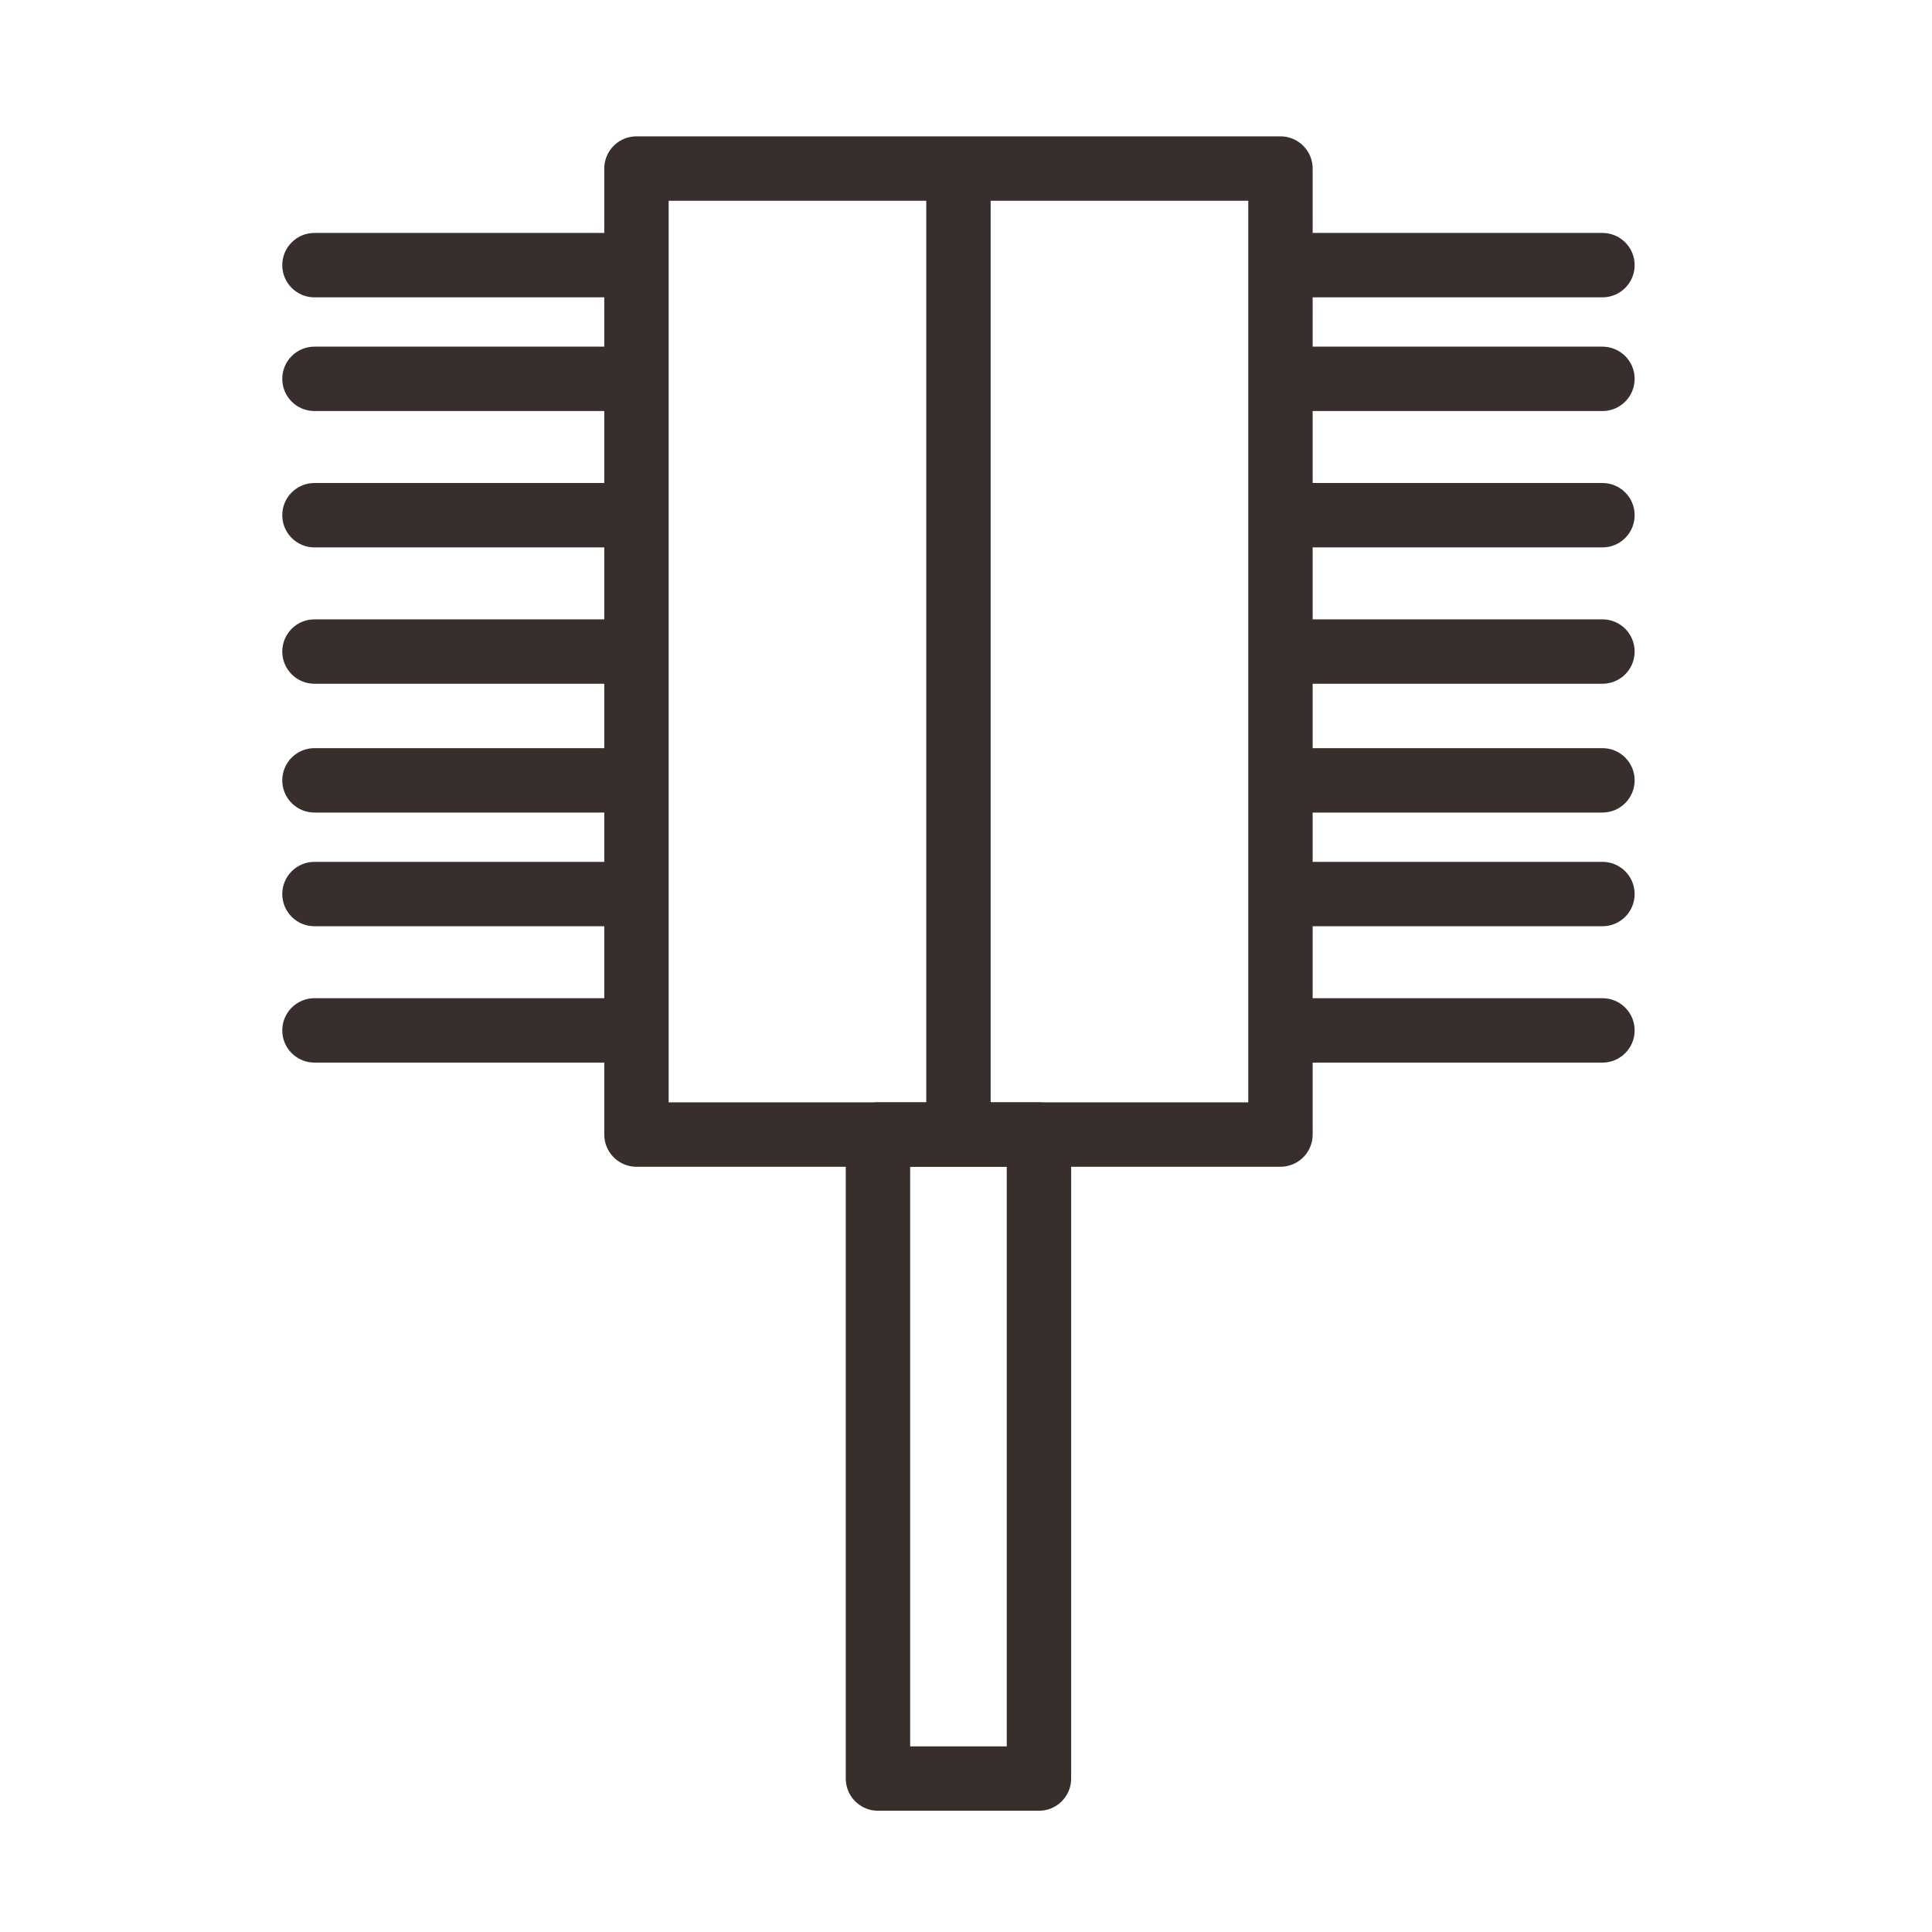
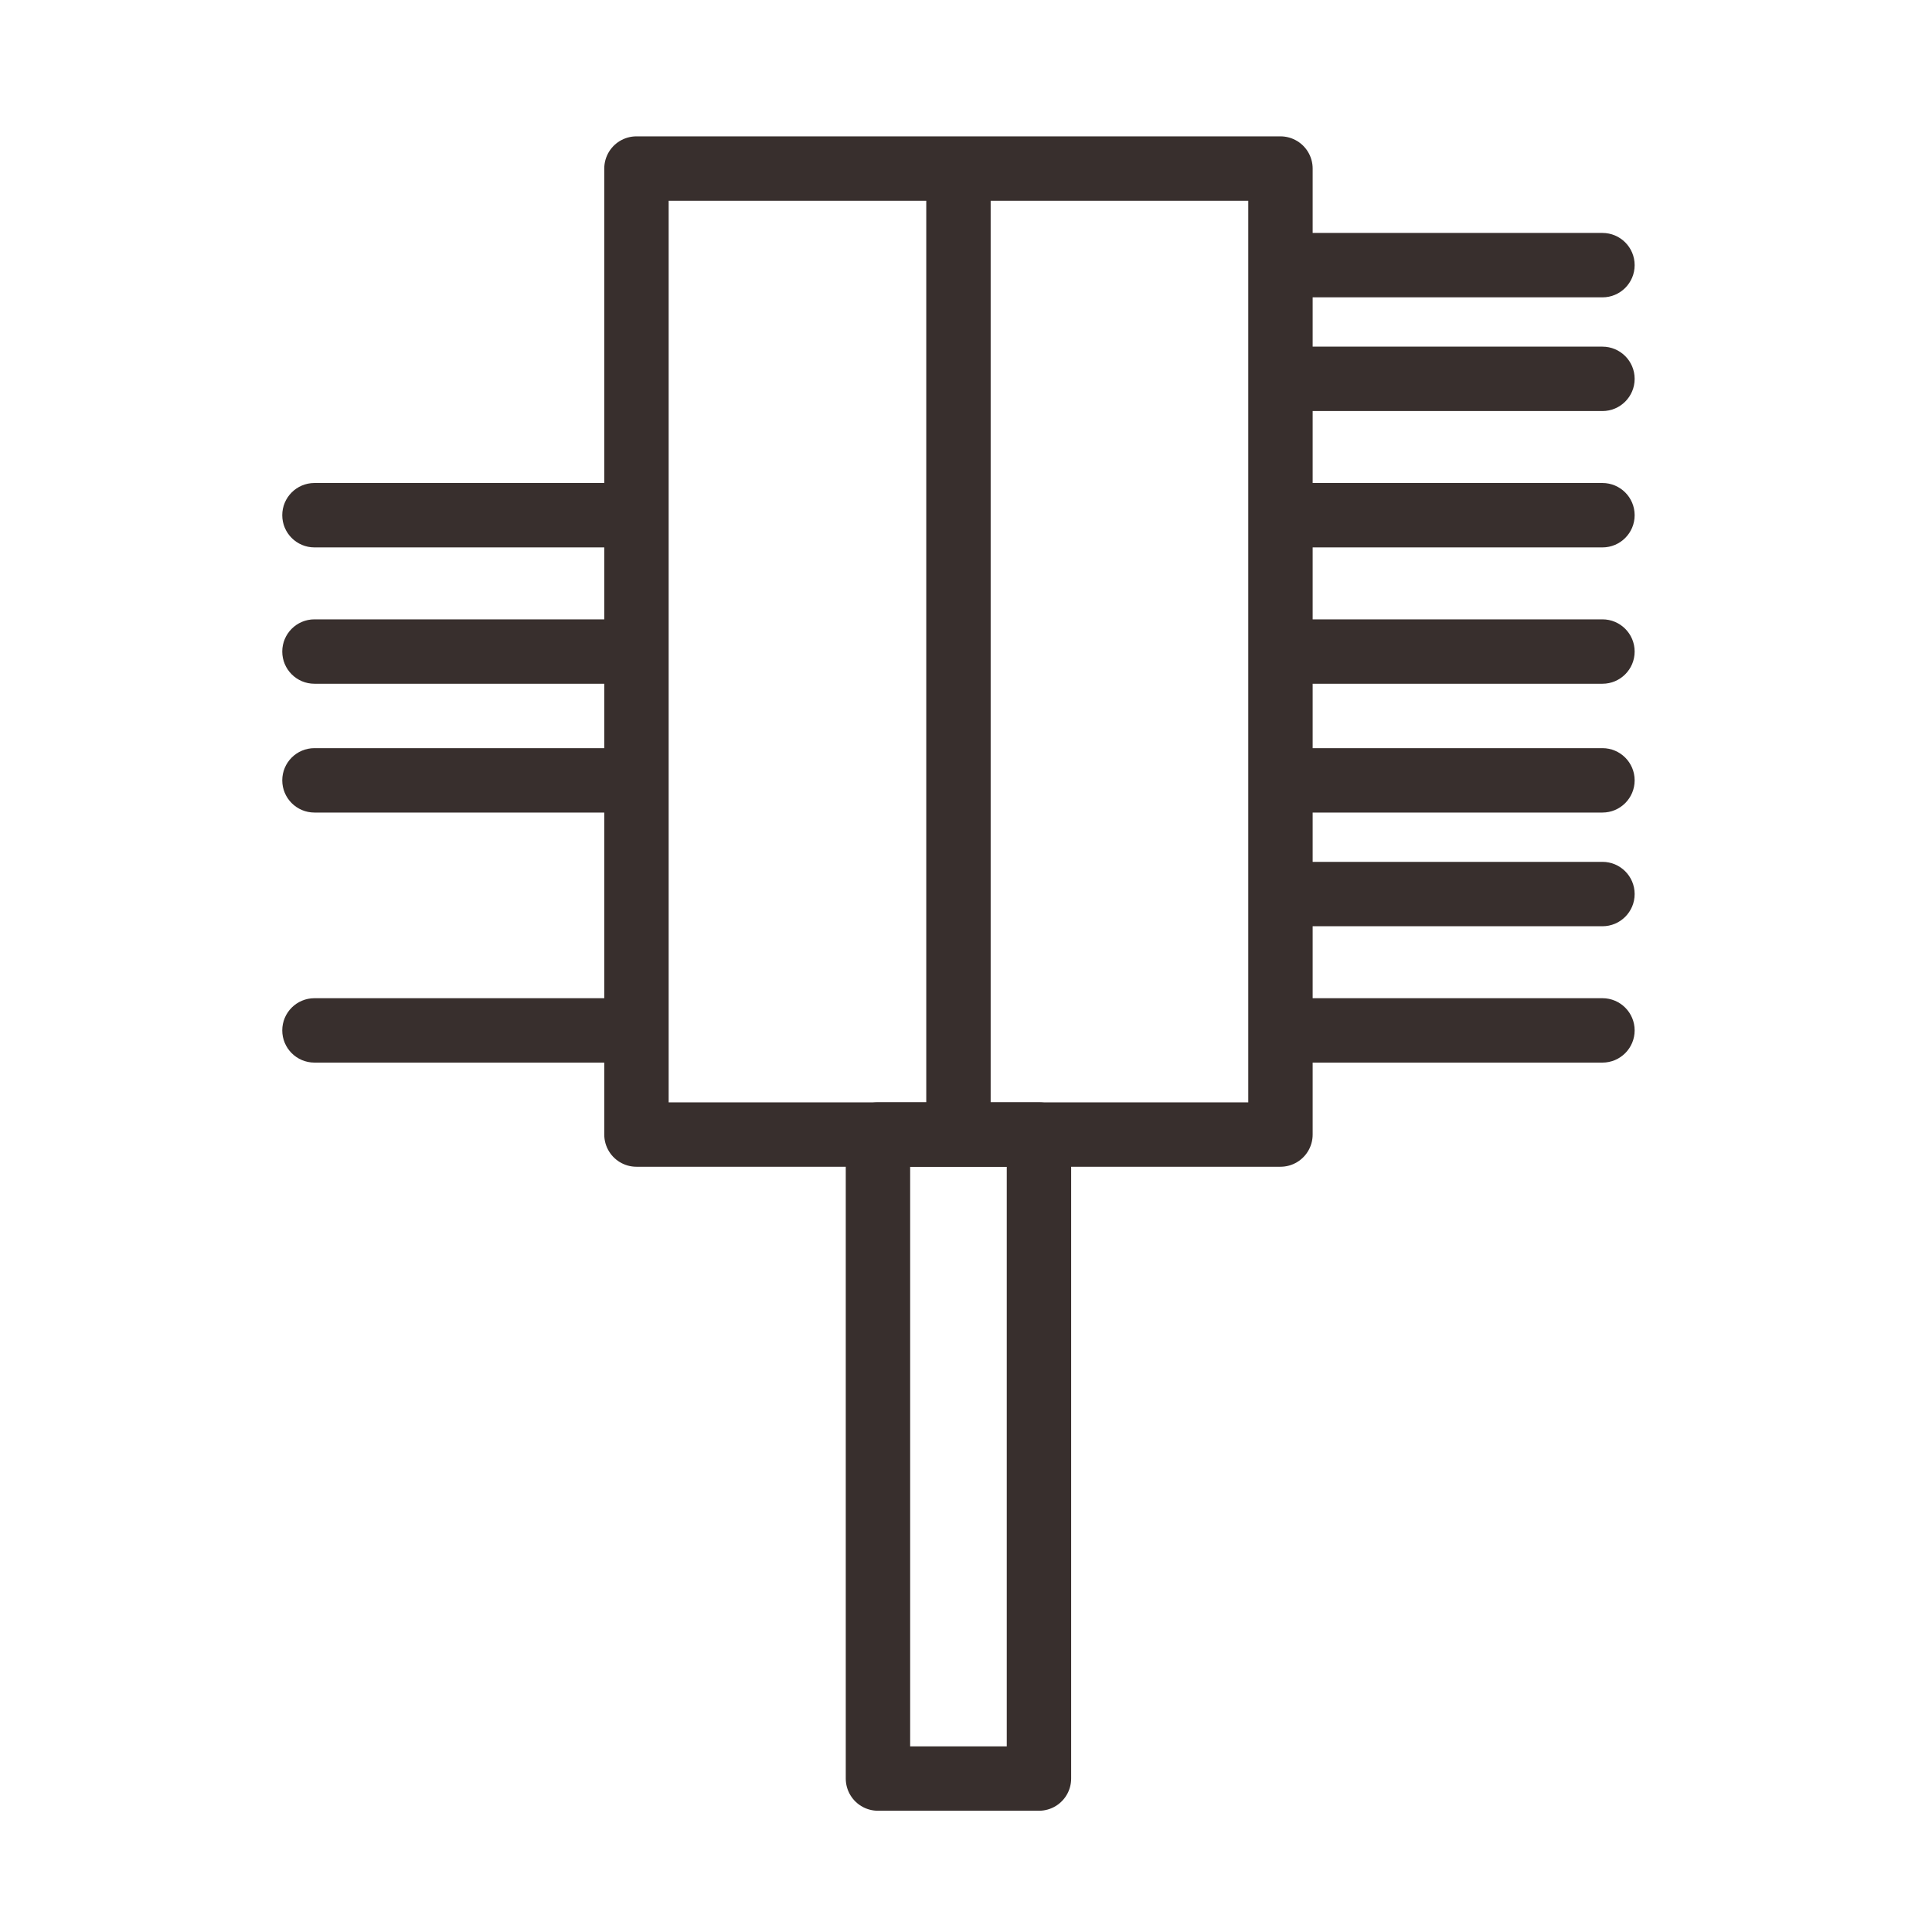
<svg xmlns="http://www.w3.org/2000/svg" width="256" height="256" viewBox="0 0 256 256" fill="none">
  <path d="M127.001 22.334H84.334V150.334H106.734H127.001M127.001 22.334H169.667V150.334H127.001M127.001 22.334V150.334" stroke="#382F2D" stroke-width="8.533" stroke-linejoin="round" />
  <rect x="116.334" y="150.334" width="21.333" height="85.333" stroke="#382F2D" stroke-width="8.533" stroke-linejoin="round" />
-   <path d="M212.333 39.4C214.689 39.4 216.599 37.489 216.599 35.133C216.599 32.776 214.689 30.866 212.333 30.866L212.333 39.4ZM169.666 39.4L212.333 39.4L212.333 30.866L169.666 30.866L169.666 39.4Z" fill="#382F2D" />
-   <path d="M41.667 39.4C39.311 39.4 37.401 37.489 37.401 35.133C37.401 32.776 39.311 30.866 41.667 30.866L41.667 39.4ZM84.334 39.4L41.667 39.4L41.667 30.866L84.334 30.866L84.334 39.4Z" fill="#382F2D" />
+   <path d="M212.333 39.4C214.689 39.4 216.599 37.489 216.599 35.133C216.599 32.776 214.689 30.866 212.333 30.866L212.333 39.4ZM169.666 39.4L212.333 39.4L212.333 30.866L169.666 30.866Z" fill="#382F2D" />
  <path d="M212.333 54.466C214.689 54.466 216.599 52.556 216.599 50.199C216.599 47.843 214.689 45.933 212.333 45.933L212.333 54.466ZM169.666 54.466L212.333 54.466L212.333 45.933L169.666 45.933L169.666 54.466Z" fill="#382F2D" />
-   <path d="M41.667 54.466C39.311 54.466 37.401 52.556 37.401 50.199C37.401 47.843 39.311 45.933 41.667 45.933L41.667 54.466ZM84.334 54.466L41.667 54.466L41.667 45.933L84.334 45.933L84.334 54.466Z" fill="#382F2D" />
  <path d="M212.333 72.534C214.689 72.534 216.599 70.624 216.599 68.268C216.599 65.911 214.689 64.001 212.333 64.001L212.333 72.534ZM169.666 72.534L212.333 72.534L212.333 64.001L169.666 64.001L169.666 72.534Z" fill="#382F2D" />
  <path d="M41.667 72.534C39.311 72.534 37.401 70.624 37.401 68.268C37.401 65.911 39.311 64.001 41.667 64.001L41.667 72.534ZM84.334 72.534L41.667 72.534L41.667 64.001L84.334 64.001L84.334 72.534Z" fill="#382F2D" />
  <path d="M212.333 90.601C214.689 90.601 216.599 88.69 216.599 86.334C216.599 83.978 214.689 82.067 212.333 82.067L212.333 90.601ZM169.666 90.601L212.333 90.601L212.333 82.067L169.666 82.067L169.666 90.601Z" fill="#382F2D" />
  <path d="M41.667 90.601C39.311 90.601 37.401 88.69 37.401 86.334C37.401 83.978 39.311 82.067 41.667 82.067L41.667 90.601ZM84.334 90.601L41.667 90.601L41.667 82.067L84.334 82.067L84.334 90.601Z" fill="#382F2D" />
  <path d="M212.333 107.667C214.689 107.667 216.599 105.757 216.599 103.4C216.599 101.044 214.689 99.134 212.333 99.134L212.333 107.667ZM169.666 107.667L212.333 107.667L212.333 99.134L169.666 99.134L169.666 107.667Z" fill="#382F2D" />
  <path d="M41.667 107.667C39.311 107.667 37.401 105.757 37.401 103.4C37.401 101.044 39.311 99.134 41.667 99.134L41.667 107.667ZM84.334 107.667L41.667 107.667L41.667 99.134L84.334 99.134L84.334 107.667Z" fill="#382F2D" />
  <path d="M212.333 122.733C214.689 122.733 216.599 120.823 216.599 118.467C216.599 116.11 214.689 114.2 212.333 114.2L212.333 122.733ZM169.666 122.733L212.333 122.733L212.333 114.2L169.666 114.2L169.666 122.733Z" fill="#382F2D" />
-   <path d="M41.667 122.733C39.311 122.733 37.401 120.823 37.401 118.467C37.401 116.11 39.311 114.2 41.667 114.2L41.667 122.733ZM84.334 122.733L41.667 122.733L41.667 114.2L84.334 114.2L84.334 122.733Z" fill="#382F2D" />
  <path d="M212.333 140.8C214.689 140.8 216.599 138.89 216.599 136.533C216.599 134.177 214.689 132.267 212.333 132.267L212.333 140.8ZM169.666 140.8L212.333 140.8L212.333 132.267L169.666 132.267L169.666 140.8Z" fill="#382F2D" />
  <path d="M41.667 140.8C39.311 140.8 37.401 138.89 37.401 136.533C37.401 134.177 39.311 132.267 41.667 132.267L41.667 140.8ZM84.334 140.8L41.667 140.8L41.667 132.267L84.334 132.267L84.334 140.8Z" fill="#382F2D" />
</svg>